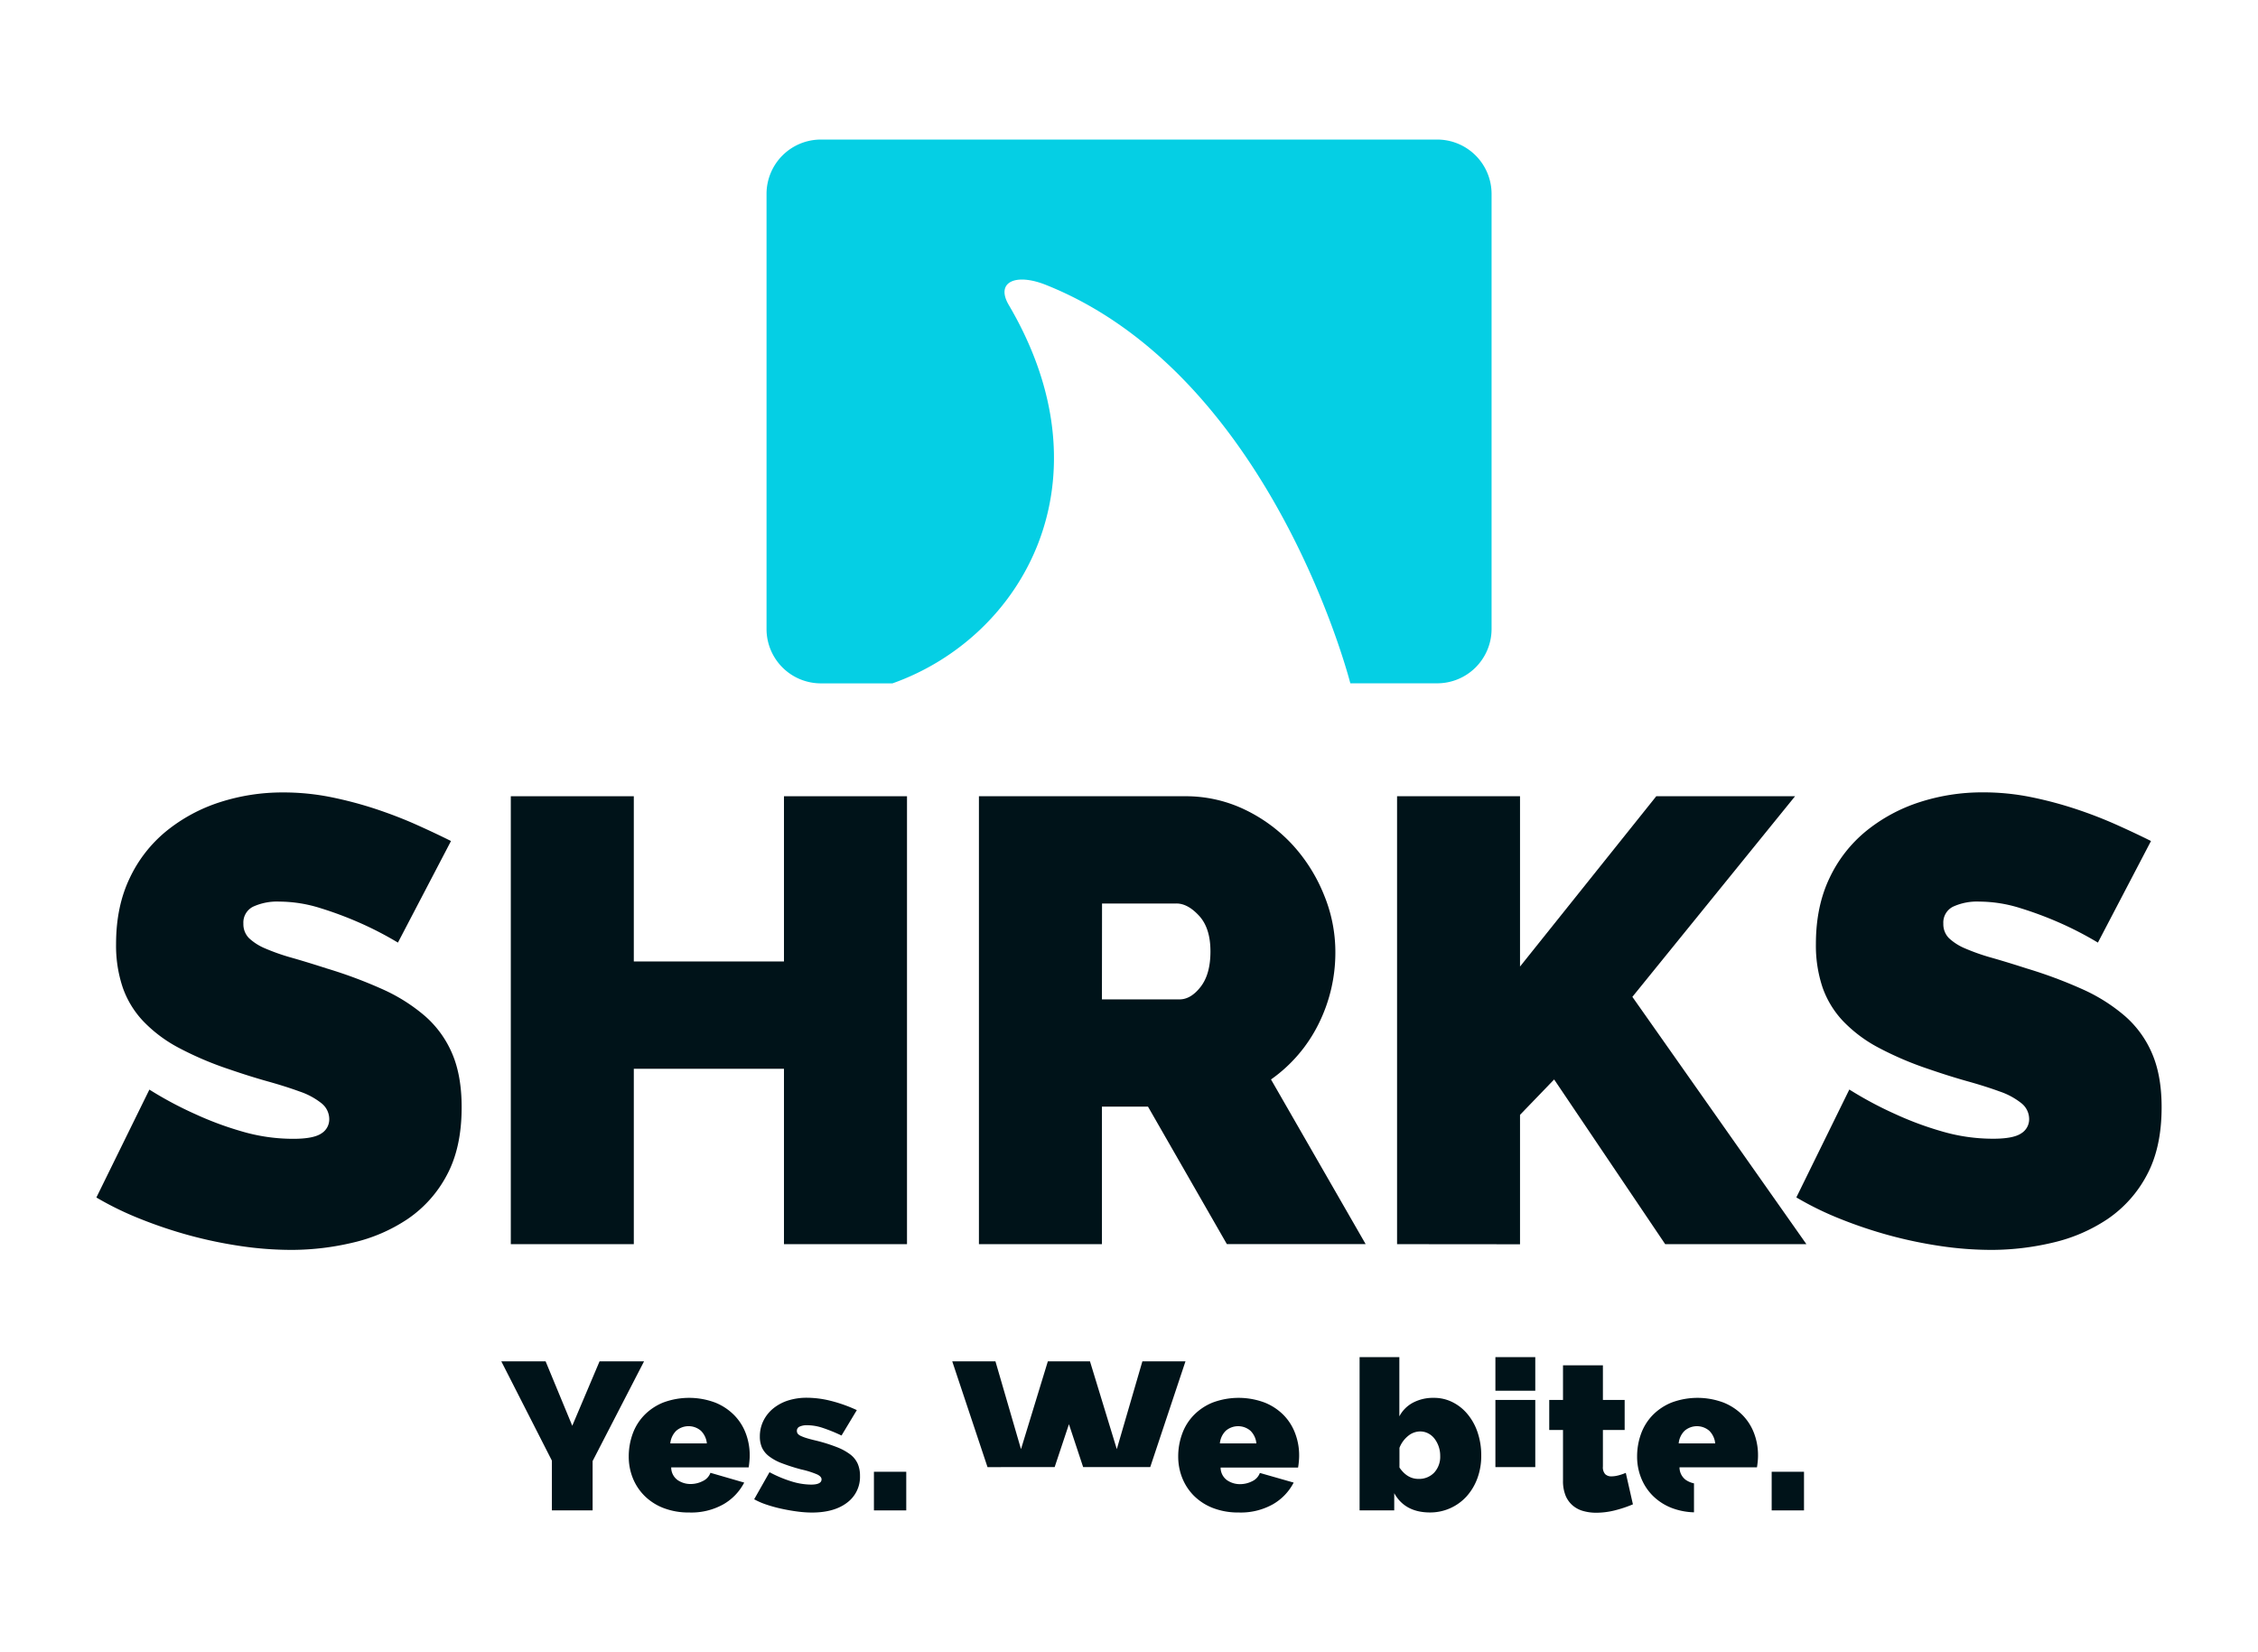
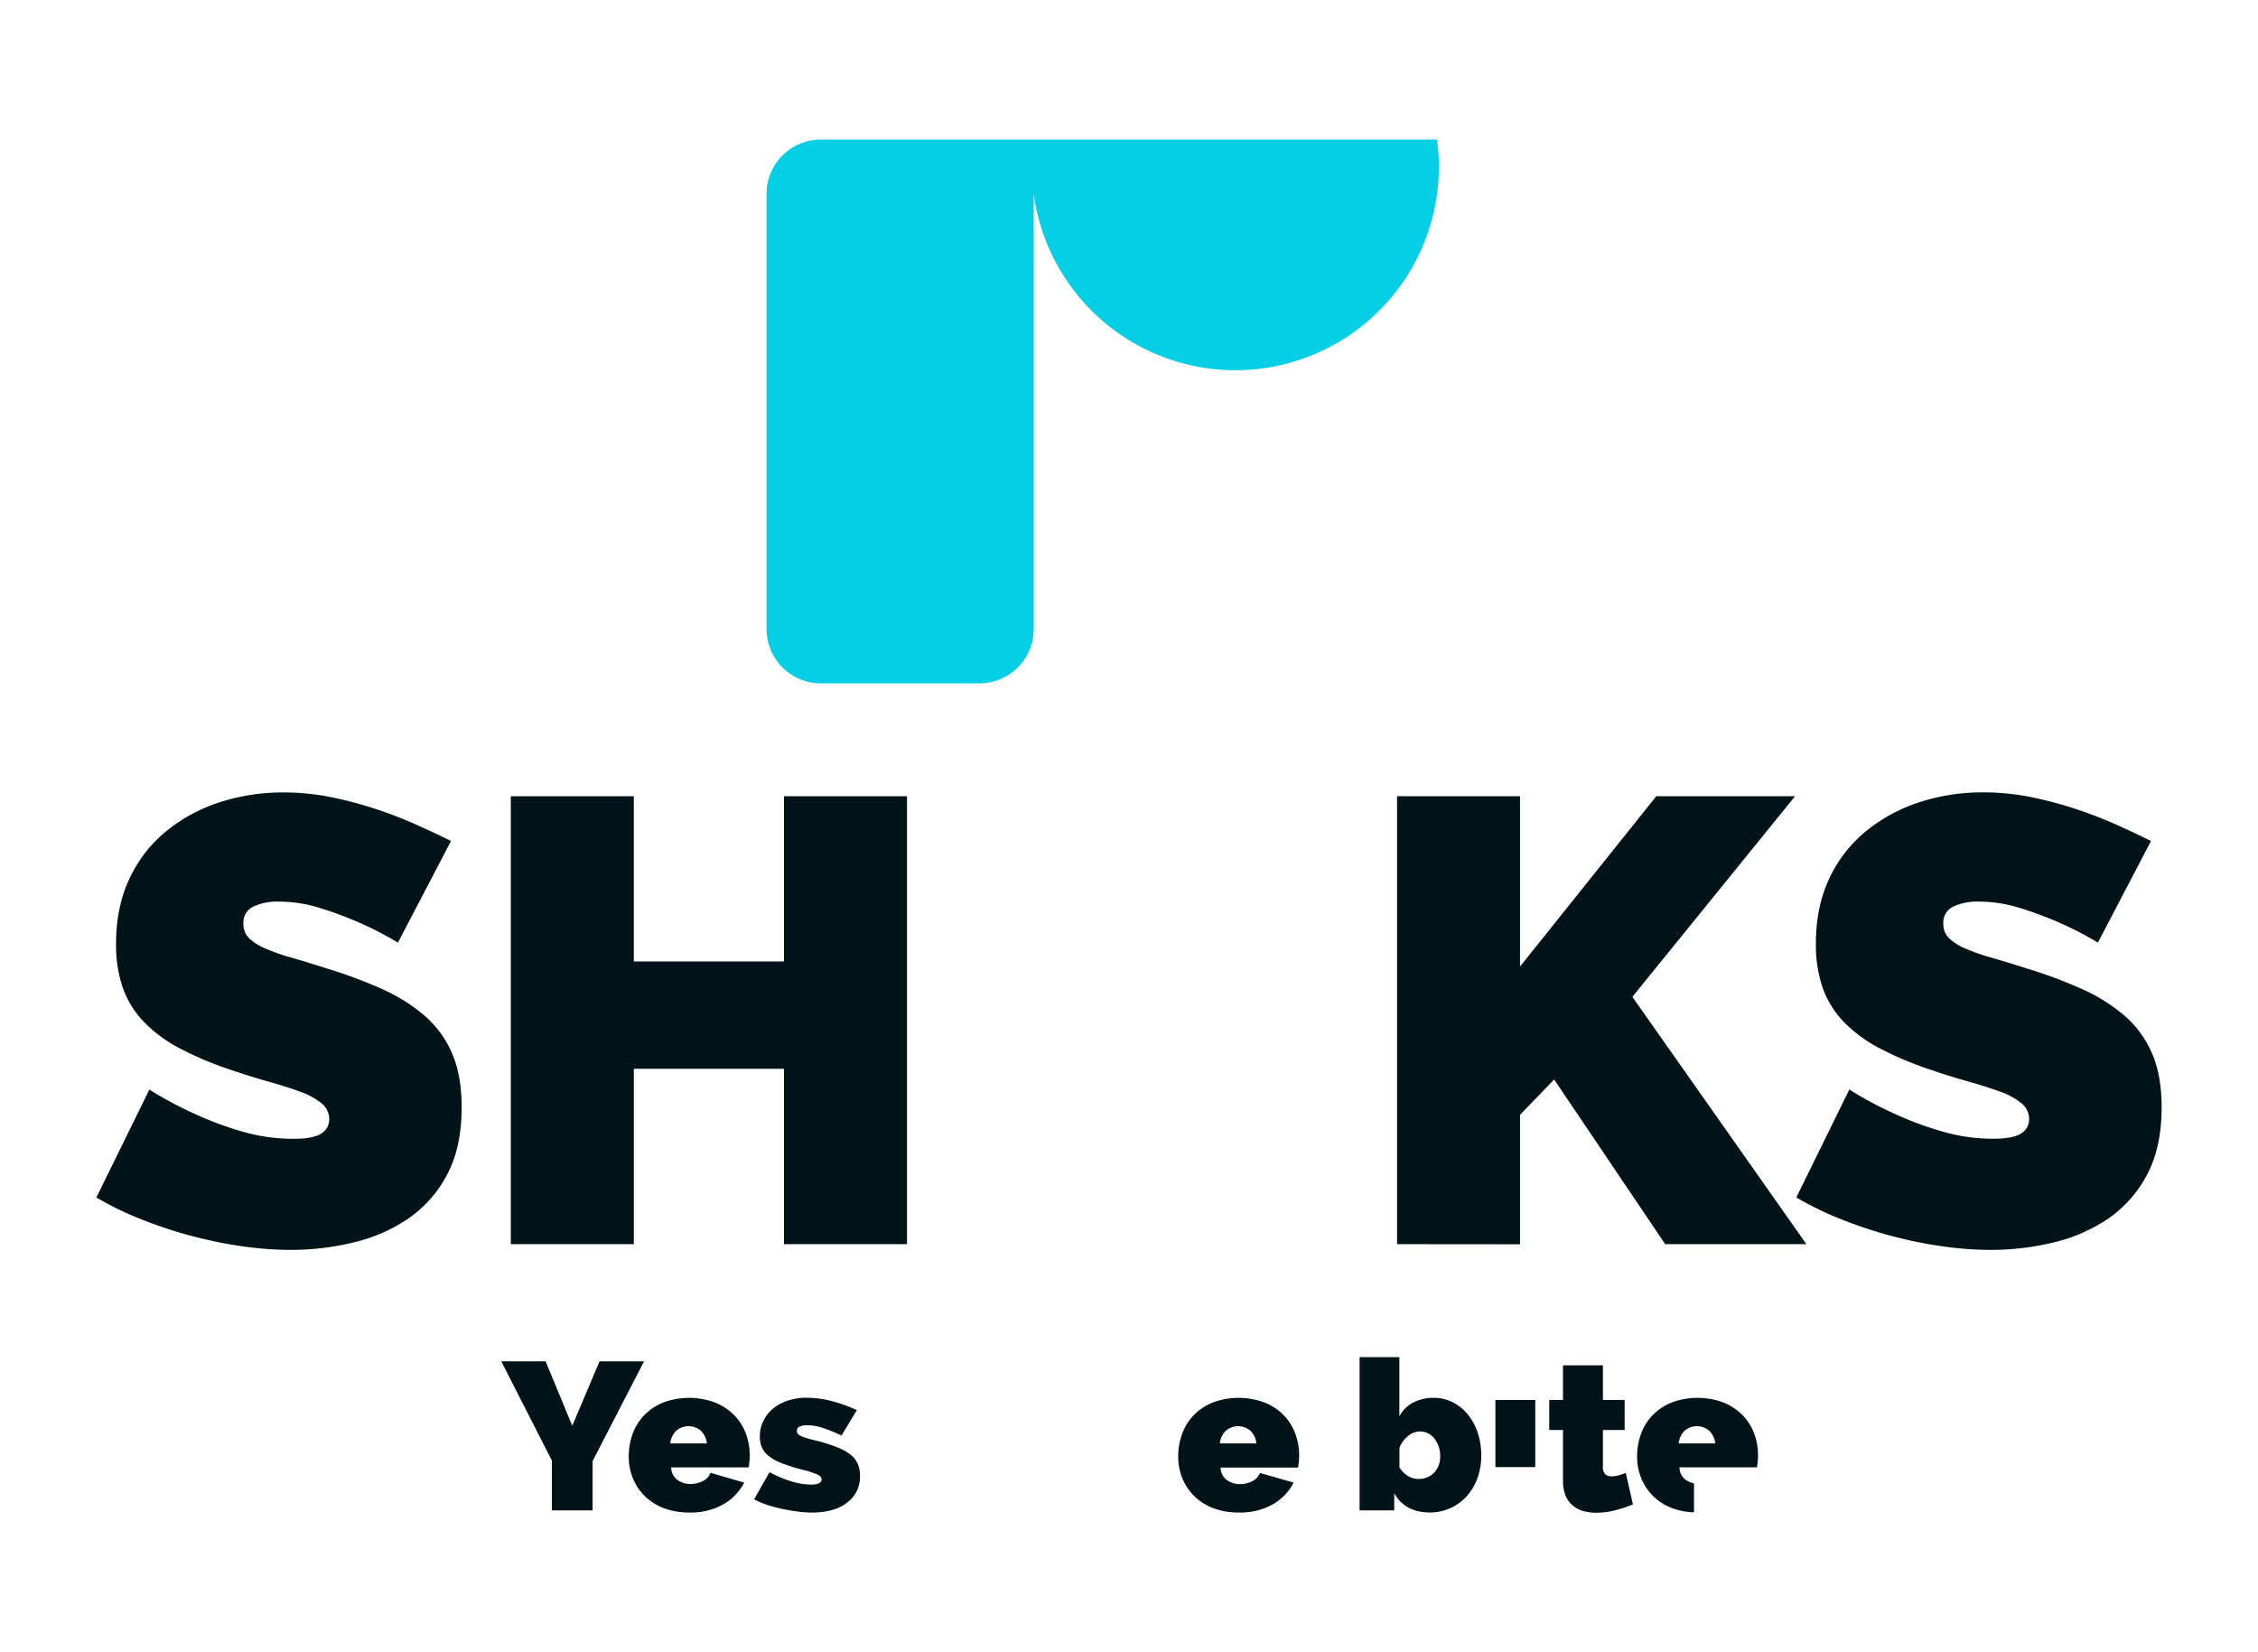
<svg xmlns="http://www.w3.org/2000/svg" id="Vrstva_1" data-name="Vrstva 1" viewBox="0 0 820 600">
  <defs>
    <style>.cls-1{fill:#001319;}.cls-2{fill:#05cfe4;}</style>
  </defs>
  <path class="cls-1" d="M144.51,342.3a124.53,124.53,0,0,0-14.2-7.33,132,132,0,0,0-13.86-5.16,50.16,50.16,0,0,0-15-2.4,20.9,20.9,0,0,0-9.51,1.83,6.42,6.42,0,0,0-3.55,6.19,7.16,7.16,0,0,0,2.06,5.27,19.76,19.76,0,0,0,6,3.78,75.59,75.59,0,0,0,9.51,3.32q5.61,1.6,12.71,3.89a166.44,166.44,0,0,1,20.28,7.56A63.17,63.17,0,0,1,154.37,369a37.64,37.64,0,0,1,9.85,13.63q3.43,8,3.43,19.48,0,14.65-5.38,24.63a44.18,44.18,0,0,1-14.21,15.92,59.85,59.85,0,0,1-19.93,8.59,96.86,96.86,0,0,1-22.34,2.64,126,126,0,0,1-18.32-1.38,159.75,159.75,0,0,1-18.68-3.89,164.17,164.17,0,0,1-17.87-6A114.3,114.3,0,0,1,35,434.86l19.25-39.18A134.53,134.53,0,0,0,71,404.62a118.3,118.3,0,0,0,16.61,6.18,66,66,0,0,0,18.9,2.75q7.33,0,10.2-1.95a6,6,0,0,0,2.86-5.15,7.39,7.39,0,0,0-2.86-5.84,26.08,26.08,0,0,0-7.91-4.24q-5-1.83-11.57-3.67t-13.86-4.35a119.87,119.87,0,0,1-18.56-7.9A50.48,50.48,0,0,1,52,370.82a34.22,34.22,0,0,1-7.44-12.25,47.67,47.67,0,0,1-2.41-15.81q0-13.51,4.93-23.83a48.89,48.89,0,0,1,13.4-17.18,60,60,0,0,1,19.36-10.43,74,74,0,0,1,23-3.55,87.12,87.12,0,0,1,17.41,1.72,141.45,141.45,0,0,1,16.38,4.35q7.9,2.64,14.78,5.73t12.37,5.84Z" />
  <path class="cls-1" d="M329.38,289.15V451.81H284.7V388.12H230.17v63.69H185.5V289.15h44.67v60H284.7v-60Z" />
-   <path class="cls-1" d="M355.5,451.81V289.15h74.69a49.45,49.45,0,0,1,22,4.92,57.18,57.18,0,0,1,17.3,12.83A60,60,0,0,1,480.82,325a54.29,54.29,0,0,1,4.12,20.51A57.94,57.94,0,0,1,478.76,372a53.94,53.94,0,0,1-17.19,20l34.37,59.79h-50.4L416.9,401.87H400.17v49.94Zm44.67-88.89h28.18q4.13,0,7.68-4.58t3.55-12.83q0-8.47-4.12-12.95t-8.25-4.46h-27Z" />
  <path class="cls-1" d="M507.35,451.81V289.15H552V351l49.49-61.86h50.4L592.8,362,656,451.81H604.72L564.39,392,552,404.85v47Z" />
  <path class="cls-1" d="M761.86,342.3a125.37,125.37,0,0,0-14.2-7.33,132.25,132.25,0,0,0-13.87-5.16,50.09,50.09,0,0,0-15-2.4,20.87,20.87,0,0,0-9.51,1.83,6.42,6.42,0,0,0-3.55,6.19,7.16,7.16,0,0,0,2.06,5.27,19.76,19.76,0,0,0,6,3.78,75.39,75.39,0,0,0,9.5,3.32c3.75,1.07,8,2.37,12.72,3.89a167.07,167.07,0,0,1,20.28,7.56A63.1,63.1,0,0,1,771.71,369a37.53,37.53,0,0,1,9.85,13.63q3.44,8,3.44,19.48,0,14.65-5.38,24.63a44.27,44.27,0,0,1-14.21,15.92,59.94,59.94,0,0,1-19.93,8.59,96.93,96.93,0,0,1-22.34,2.64,126,126,0,0,1-18.33-1.38,160,160,0,0,1-18.67-3.89,163.45,163.45,0,0,1-17.87-6,113.75,113.75,0,0,1-15.92-7.79l19.24-39.18a135.37,135.37,0,0,0,16.73,8.94,117.83,117.83,0,0,0,16.61,6.18,65.88,65.88,0,0,0,18.9,2.75q7.32,0,10.19-1.95a6,6,0,0,0,2.87-5.15,7.37,7.37,0,0,0-2.87-5.84,26,26,0,0,0-7.9-4.24q-5-1.83-11.57-3.67t-13.86-4.35a119.87,119.87,0,0,1-18.56-7.9,50.48,50.48,0,0,1-12.83-9.63,34.39,34.39,0,0,1-7.45-12.25,47.93,47.93,0,0,1-2.4-15.81q0-13.51,4.92-23.83a48.92,48.92,0,0,1,13.41-17.18,60,60,0,0,1,19.36-10.43,73.9,73.9,0,0,1,23-3.55,87,87,0,0,1,17.41,1.72A141.61,141.61,0,0,1,754,293.84a158.07,158.07,0,0,1,14.77,5.73q6.88,3.09,12.37,5.84Z" />
-   <path class="cls-2" d="M521.87,50.68H298.11a19.74,19.74,0,0,0-19.74,19.74v158a19.74,19.74,0,0,0,19.74,19.74h26c47.47-16.84,79.76-73.55,42.26-137.36-5-8.47,2.56-11.7,13.46-7.34,77.7,31,107.45,132.81,110.55,144.68a0,0,0,0,1,0,0h31.53a19.75,19.75,0,0,0,19.76-19.74v-158A19.75,19.75,0,0,0,521.87,50.68Z" />
+   <path class="cls-2" d="M521.87,50.68H298.11a19.74,19.74,0,0,0-19.74,19.74v158a19.74,19.74,0,0,0,19.74,19.74h26a0,0,0,0,1,0,0h31.53a19.75,19.75,0,0,0,19.76-19.74v-158A19.75,19.75,0,0,0,521.87,50.68Z" />
  <polygon class="cls-1" points="217.73 494.36 207.82 517.76 198.14 494.36 182.05 494.36 200.42 530.41 200.42 548.48 215.21 548.48 215.21 530.57 233.89 494.36 217.73 494.36" />
  <path class="cls-1" d="M266.63,513.91a20.24,20.24,0,0,0-6.9-4.57,26.93,26.93,0,0,0-18.94,0,20.16,20.16,0,0,0-6.86,4.61,19,19,0,0,0-4.19,6.78,24,24,0,0,0-1.41,8.24,20.85,20.85,0,0,0,1.44,7.7,19.21,19.21,0,0,0,4.24,6.48,19.92,19.92,0,0,0,6.89,4.46,25.27,25.27,0,0,0,9.38,1.64,23.83,23.83,0,0,0,12.47-3,19.38,19.38,0,0,0,7.51-7.86L258,534.84a5.35,5.35,0,0,1-2.78,3,9.74,9.74,0,0,1-4.46,1.07,8.25,8.25,0,0,1-4.65-1.41,5.64,5.64,0,0,1-2.36-4.62h28.13c.1-.6.19-1.3.26-2.09a23,23,0,0,0,.12-2.33,22.39,22.39,0,0,0-1.41-7.89A18.9,18.9,0,0,0,266.63,513.91Zm-23.21,10.25a7.42,7.42,0,0,1,2.14-4.57,6.85,6.85,0,0,1,9,0,7.47,7.47,0,0,1,2.14,4.57Z" />
  <path class="cls-1" d="M308.87,528.24a20.19,20.19,0,0,0-5-2.74,59.05,59.05,0,0,0-7.7-2.4c-1.32-.31-2.42-.6-3.31-.88a15.48,15.48,0,0,1-2.1-.8,2.92,2.92,0,0,1-1.07-.8,1.72,1.72,0,0,1-.3-1,1.63,1.63,0,0,1,1-1.56,6.26,6.26,0,0,1,2.7-.5,18.09,18.09,0,0,1,5.42.88,59.5,59.5,0,0,1,7.09,2.86l5.56-9.23a53.27,53.27,0,0,0-9.41-3.35,36.2,36.2,0,0,0-8.66-1.14,22.38,22.38,0,0,0-6.9,1,16.5,16.5,0,0,0-5.45,2.94,13.5,13.5,0,0,0-3.54,4.5,12.74,12.74,0,0,0-1.26,5.64,9.91,9.91,0,0,0,.76,4,8.52,8.52,0,0,0,2.52,3.13,17.9,17.9,0,0,0,4.65,2.55,69.36,69.36,0,0,0,7.17,2.29,32.74,32.74,0,0,1,5.79,1.83c1,.51,1.52,1.09,1.52,1.75,0,1.27-1.27,1.91-3.81,1.91a24.55,24.55,0,0,1-7.09-1.15,44.93,44.93,0,0,1-8-3.35l-5.57,9.83a26.5,26.5,0,0,0,4.5,1.95,49.92,49.92,0,0,0,5.38,1.48q2.77.61,5.67,1a40.88,40.88,0,0,0,5.42.39q8.07,0,12.77-3.59a11.64,11.64,0,0,0,4.69-9.76,10.88,10.88,0,0,0-.8-4.3A8.77,8.77,0,0,0,308.87,528.24Z" />
-   <rect class="cls-1" x="317.37" y="534.46" width="11.74" height="14.03" />
  <path class="cls-1" d="M466.18,513.91a20.24,20.24,0,0,0-6.9-4.57,26.93,26.93,0,0,0-18.94,0,20.16,20.16,0,0,0-6.86,4.61,18.82,18.82,0,0,0-4.19,6.78,23.79,23.79,0,0,0-1.42,8.24,20.86,20.86,0,0,0,1.45,7.7,19.33,19.33,0,0,0,4.23,6.48,20.06,20.06,0,0,0,6.9,4.46,25.27,25.27,0,0,0,9.38,1.64,23.8,23.8,0,0,0,12.46-3,19.31,19.31,0,0,0,7.51-7.86l-12.27-3.5a5.39,5.39,0,0,1-2.78,3,9.74,9.74,0,0,1-4.46,1.07,8.25,8.25,0,0,1-4.65-1.41,5.65,5.65,0,0,1-2.37-4.62H471.4c.11-.6.2-1.3.27-2.09a23,23,0,0,0,.12-2.33,22.39,22.39,0,0,0-1.41-7.89A18.9,18.9,0,0,0,466.18,513.91ZM443,524.16a7.41,7.41,0,0,1,2.13-4.57,6.87,6.87,0,0,1,9,0,7.41,7.41,0,0,1,2.13,4.57Z" />
  <path class="cls-1" d="M533,513.61a16.75,16.75,0,0,0-5.45-4.39,14.85,14.85,0,0,0-6.82-1.6,15.67,15.67,0,0,0-7.55,1.72,11.88,11.88,0,0,0-5,5v-21.5H493.74v55.65h12.58v-6.25q3.89,7,13,7a17.84,17.84,0,0,0,13.3-5.87,20.22,20.22,0,0,0,3.89-6.52,23.46,23.46,0,0,0,1.41-8.27,25.87,25.87,0,0,0-1.3-8.35A20.47,20.47,0,0,0,533,513.61Zm-12.16,21.15a7.55,7.55,0,0,1-5.75,2.29q-4.05,0-6.87-4.12v-7.16a10.32,10.32,0,0,1,3.13-4.31,6.89,6.89,0,0,1,4.35-1.64,6.3,6.3,0,0,1,2.93.69,6.84,6.84,0,0,1,2.29,1.9,10,10,0,0,1,1.52,2.82,10.16,10.16,0,0,1,.57,3.43A8.48,8.48,0,0,1,520.84,534.76Z" />
  <rect class="cls-1" x="543.06" y="508.38" width="14.48" height="24.39" />
-   <rect class="cls-1" x="543.06" y="492.83" width="14.48" height="12.2" />
  <path class="cls-1" d="M587.66,535.79a10.09,10.09,0,0,1-2.44.34,3.17,3.17,0,0,1-2.29-.8,3.74,3.74,0,0,1-.83-2.78V519.29H590V508.38H582.1V495.8H567.61v12.58h-5v10.91h5v18.37a14,14,0,0,0,.95,5.49,9.51,9.51,0,0,0,2.6,3.58,10,10,0,0,0,3.85,2,17.23,17.23,0,0,0,4.65.61,28,28,0,0,0,6.82-.87,44.91,44.91,0,0,0,6.52-2.18l-2.59-11.43A17.59,17.59,0,0,1,587.66,535.79Z" />
-   <rect class="cls-1" x="643.39" y="534.46" width="11.74" height="14.03" />
  <path class="cls-1" d="M615.18,538.67a8.23,8.23,0,0,1-2.9-1.2,5.64,5.64,0,0,1-2.36-4.62h28.13c.1-.6.19-1.3.27-2.09s.11-1.56.11-2.33a22.39,22.39,0,0,0-1.41-7.89,19,19,0,0,0-4.19-6.63,20.44,20.44,0,0,0-6.9-4.57,26.93,26.93,0,0,0-18.94,0,20.3,20.3,0,0,0-6.87,4.61,19.1,19.1,0,0,0-4.19,6.78,24,24,0,0,0-1.41,8.24,20.66,20.66,0,0,0,1.45,7.7,19,19,0,0,0,4.23,6.48,20,20,0,0,0,6.9,4.46,24.54,24.54,0,0,0,8.08,1.58Zm-3.43-19.08a6.87,6.87,0,0,1,9,0,7.46,7.46,0,0,1,2.13,4.57H609.62A7.41,7.41,0,0,1,611.75,519.59Z" />
-   <path class="cls-1" d="M414.86,494.36l-9.29,31.89-9.74-31.89h-15.3l-9.75,31.89-9.28-31.89H345.81l12.81,38.41H383l5.19-15.58,5.16,15.58h24.36l12.8-38.41Z" />
</svg>